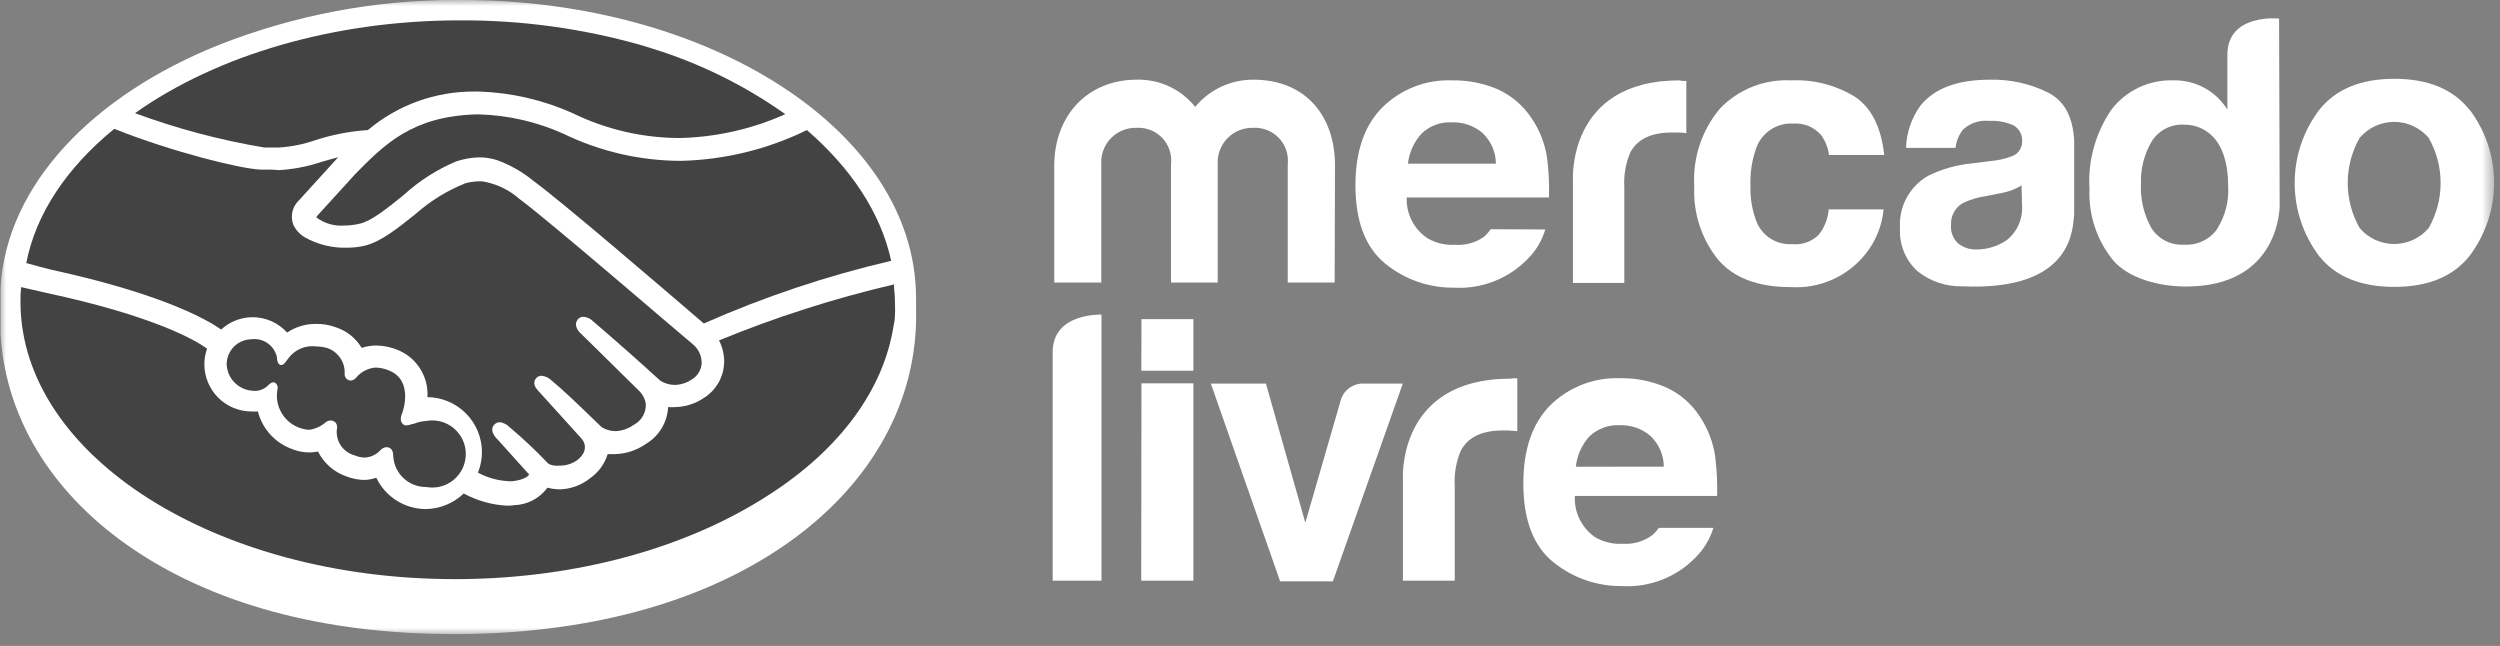
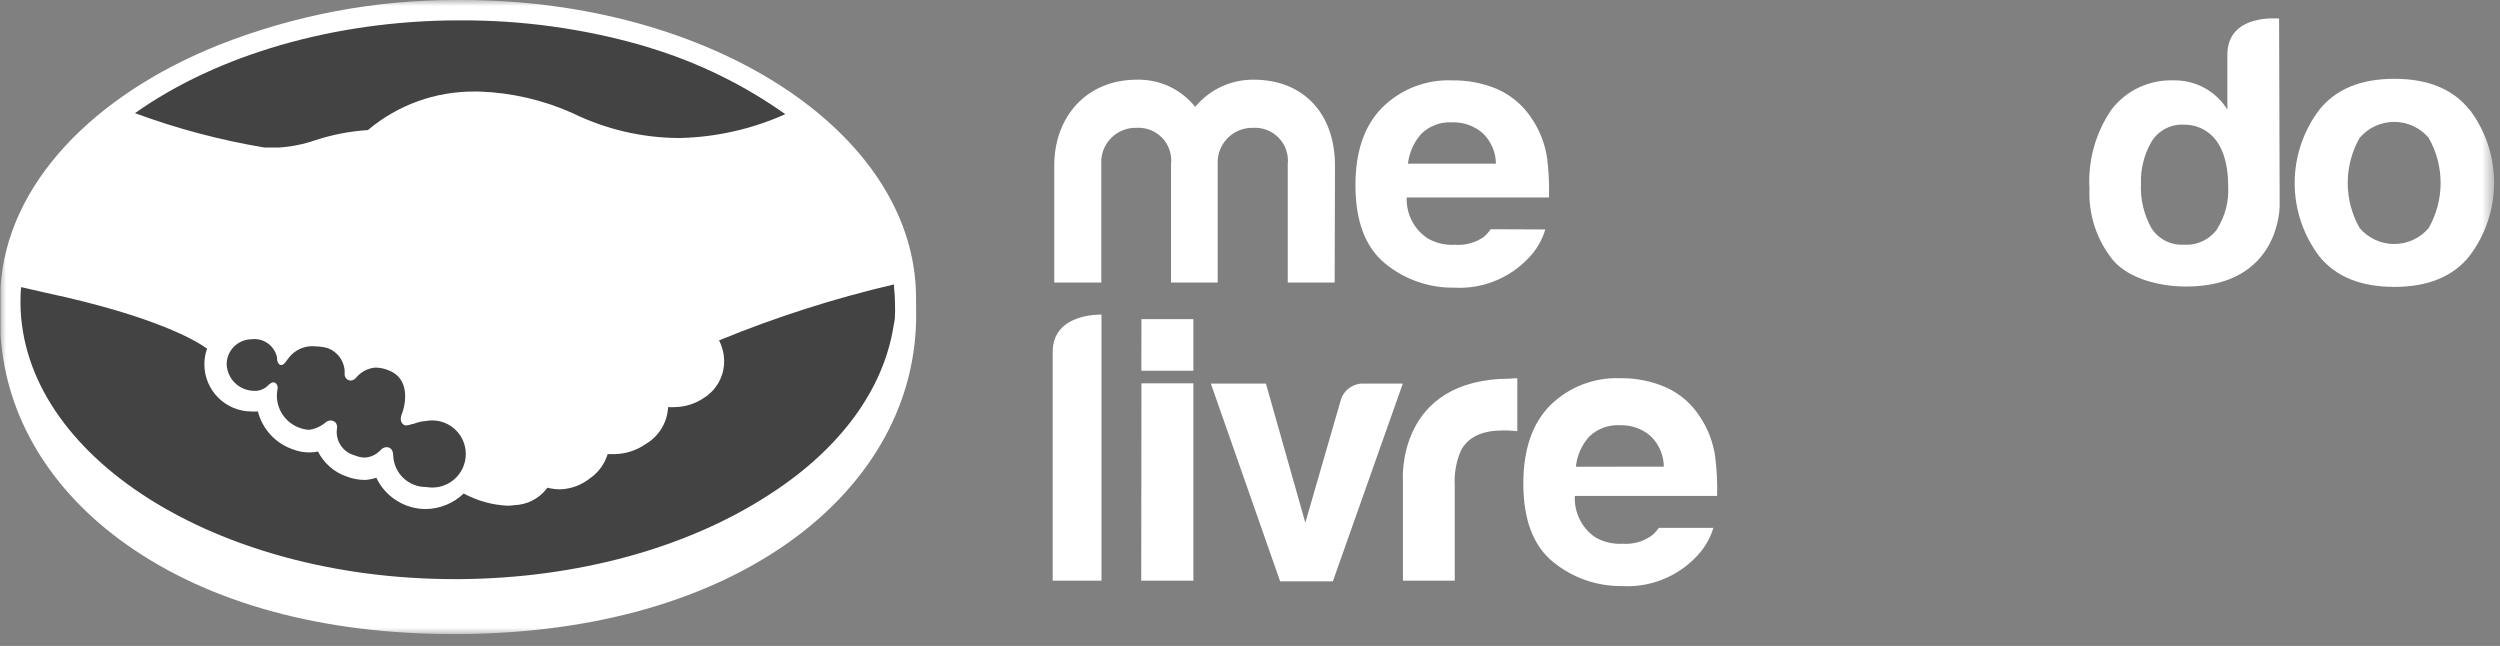
<svg xmlns="http://www.w3.org/2000/svg" width="209" height="54" viewBox="0 0 209 54" fill="none">
  <rect x="0" y="0" width="209" height="54" fill="#808080" stroke="none" />
  <mask id="mask0_25_29" style="mask-type:luminance" maskUnits="userSpaceOnUse" x="0" y="0" width="209" height="54">
    <path d="M208.471 0H0V53.084H208.471V0Z" fill="white" />
  </mask>
  <g mask="url(#mask0_25_29)">
    <path d="M76.58 24.769C76.468 11.042 59.465 1.97461e-05 38.58 1.97461e-05H38.084C31.323 -0.003 24.622 1.267 18.331 3.743C7.757 7.963 0.552 15.449 0.047 24.029C0.047 24.273 0.047 24.507 0.047 24.741C0.047 24.974 0.047 24.956 0.047 25.059V25.171C0.047 25.237 0.047 25.311 0.047 25.377V26.518C0.047 26.518 0.047 26.612 0.047 26.668V26.837C0.047 27.033 0.047 27.23 0.047 27.417C0.047 27.604 0.047 27.772 0.047 27.941C0.458 34.781 4.164 40.985 10.574 45.523C17.545 50.454 26.996 53.009 37.925 53.009H38.514C49.743 52.915 59.381 50.155 66.371 45.027C73.015 40.143 76.664 33.443 76.589 26.163L76.58 24.769Z" fill="white" />
    <path d="M34.548 35.445C34.89 35.303 35.254 35.217 35.624 35.193C36.029 35.118 36.445 35.133 36.844 35.237C37.242 35.341 37.613 35.532 37.929 35.795C38.246 36.059 38.501 36.389 38.676 36.761C38.85 37.134 38.941 37.541 38.941 37.953C38.941 38.365 38.85 38.772 38.676 39.145C38.501 39.518 38.246 39.848 37.929 40.111C37.613 40.375 37.242 40.565 36.844 40.669C36.445 40.773 36.029 40.788 35.624 40.714C34.916 40.719 34.234 40.45 33.721 39.963C33.208 39.476 32.904 38.81 32.873 38.103C32.873 37.476 32.508 37.382 32.311 37.382C32.212 37.389 32.115 37.415 32.027 37.46C31.938 37.505 31.86 37.568 31.797 37.645C31.464 38.001 31.01 38.218 30.524 38.253C30.221 38.252 29.921 38.188 29.644 38.066C29.172 37.94 28.761 37.647 28.489 37.24C28.216 36.834 28.102 36.342 28.166 35.857C28.191 35.761 28.192 35.661 28.169 35.565C28.146 35.469 28.1 35.38 28.035 35.305C27.948 35.227 27.841 35.175 27.726 35.155C27.637 35.145 27.548 35.153 27.462 35.178C27.377 35.204 27.298 35.247 27.23 35.305C26.842 35.637 26.369 35.854 25.864 35.932C25.619 35.924 25.376 35.88 25.144 35.801C24.476 35.591 23.91 35.143 23.551 34.543C23.192 33.943 23.066 33.232 23.197 32.545C23.225 32.448 23.223 32.346 23.191 32.25C23.16 32.155 23.099 32.072 23.019 32.011C22.776 31.862 22.542 32.086 22.392 32.236C22.223 32.402 22.018 32.528 21.792 32.602C21.567 32.677 21.327 32.699 21.092 32.666C20.529 32.626 20 32.381 19.605 31.977C19.211 31.574 18.977 31.04 18.949 30.477C18.947 30.201 18.998 29.928 19.101 29.673C19.204 29.418 19.357 29.186 19.55 28.989C19.743 28.793 19.972 28.636 20.226 28.529C20.479 28.421 20.751 28.364 21.026 28.362C21.509 28.3 21.997 28.423 22.392 28.706C22.788 28.989 23.062 29.411 23.16 29.887C23.16 29.887 23.16 29.971 23.16 30.018C23.16 30.065 23.216 30.439 23.431 30.505C23.646 30.57 23.824 30.355 23.927 30.196C23.946 30.158 23.972 30.123 24.002 30.093L24.067 30.009C24.329 29.632 24.689 29.335 25.108 29.15C25.528 28.965 25.99 28.9 26.444 28.961C26.761 28.968 27.075 29.015 27.38 29.101C27.823 29.259 28.203 29.558 28.462 29.951C28.72 30.345 28.843 30.812 28.811 31.282C28.809 31.419 28.861 31.552 28.955 31.651C29.05 31.751 29.18 31.81 29.317 31.815C29.401 31.809 29.484 31.786 29.559 31.747C29.635 31.708 29.702 31.655 29.757 31.59C29.955 31.346 30.2 31.143 30.479 30.995C30.757 30.848 31.062 30.757 31.375 30.73C31.785 30.733 32.19 30.822 32.564 30.991C34.576 31.834 33.668 34.407 33.659 34.435C33.537 34.734 33.34 35.24 33.761 35.511L33.846 35.558H34.014C34.169 35.545 34.321 35.507 34.463 35.445H34.548Z" fill="#434343" />
-     <path d="M74.502 21.803C69.129 23.056 63.885 24.811 58.838 27.043C55.217 23.936 46.842 16.75 44.578 15.112C43.67 14.366 42.642 13.78 41.537 13.381C41.043 13.226 40.528 13.15 40.011 13.156C39.375 13.177 38.744 13.29 38.14 13.493C36.527 14.17 35.042 15.12 33.751 16.3L33.667 16.366C32.385 17.405 31.066 18.471 30.093 18.696C29.66 18.799 29.218 18.853 28.773 18.855C27.939 18.919 27.111 18.677 26.443 18.172C26.47 18.114 26.505 18.061 26.546 18.013L29.7 14.551C32.142 12.071 34.444 9.732 39.778 9.563H40.04C42.471 9.631 44.865 10.178 47.086 11.173C50.153 12.663 53.519 13.441 56.929 13.447C60.583 13.36 64.175 12.482 67.456 10.873C71.087 14.008 73.614 17.732 74.502 21.803Z" fill="#434343" />
    <path d="M38.103 1.703H38.58C43.622 1.688 48.642 2.375 53.495 3.743L53.814 3.837L54.469 4.042C58.465 5.27 62.24 7.127 65.651 9.545C62.877 10.788 59.884 11.466 56.845 11.538H56.724C53.648 11.517 50.616 10.803 47.853 9.451C45.398 8.354 42.755 7.744 40.068 7.654H39.656C36.401 7.634 33.246 8.775 30.757 10.873C29.258 10.971 27.777 11.257 26.35 11.725C25.374 12.061 24.358 12.266 23.328 12.333H22.28H22.102C18.414 11.717 14.792 10.755 11.285 9.46C18.191 4.566 27.922 1.759 38.103 1.703Z" fill="#434343" />
-     <path d="M9.553 10.77C14.4 12.707 20.015 14.083 21.718 14.176H22.092C22.485 14.176 22.887 14.176 23.29 14.223C24.504 14.158 25.703 13.928 26.855 13.54C27.332 13.4 27.791 13.269 28.268 13.147L28.202 13.222L25.002 16.74C24.726 16.995 24.533 17.326 24.448 17.691C24.363 18.057 24.39 18.439 24.525 18.789C24.727 19.221 25.053 19.582 25.461 19.828C26.549 20.444 27.785 20.748 29.035 20.708C29.514 20.709 29.991 20.655 30.457 20.549C31.852 20.221 33.264 19.07 34.809 17.835C36.022 16.765 37.412 15.914 38.916 15.318C39.28 15.221 39.654 15.168 40.03 15.159H40.311C41.456 15.343 42.526 15.846 43.398 16.609C45.934 18.481 56.77 27.838 58.024 28.867C58.23 29.063 58.394 29.3 58.503 29.562C58.613 29.825 58.666 30.108 58.66 30.392C58.639 30.664 58.553 30.926 58.41 31.157C58.267 31.388 58.07 31.581 57.837 31.721C57.419 32.005 56.929 32.164 56.424 32.18C56.001 32.179 55.587 32.062 55.226 31.843L54.927 31.581C53.925 30.645 50.884 27.96 49.63 26.902C49.409 26.661 49.105 26.511 48.779 26.481C48.685 26.48 48.593 26.5 48.508 26.541C48.424 26.582 48.35 26.641 48.292 26.715C48.012 27.07 48.161 27.567 48.657 27.978L53.411 32.657C53.718 32.953 53.921 33.34 53.991 33.761C54.008 34.118 53.924 34.472 53.746 34.782C53.569 35.092 53.306 35.345 52.99 35.511C52.542 35.836 52.008 36.022 51.455 36.044C51.044 36.044 50.642 35.928 50.295 35.707L49.565 35.006C48.339 33.817 47.067 32.591 46.131 31.824C45.904 31.596 45.608 31.451 45.289 31.412C45.2 31.411 45.113 31.428 45.032 31.464C44.951 31.499 44.879 31.552 44.821 31.618C44.69 31.768 44.521 32.105 44.896 32.554C44.973 32.654 45.057 32.748 45.148 32.835L48.61 36.662C48.779 36.841 48.88 37.074 48.896 37.32C48.911 37.566 48.84 37.81 48.695 38.009L48.592 38.15C48.489 38.262 48.386 38.355 48.292 38.44C47.853 38.768 47.316 38.939 46.767 38.926C46.627 38.941 46.486 38.941 46.346 38.926C45.953 38.861 45.841 38.767 45.803 38.72L45.691 38.608C44.709 37.582 43.672 36.611 42.584 35.698C42.37 35.476 42.086 35.334 41.78 35.296C41.689 35.298 41.6 35.32 41.518 35.358C41.436 35.397 41.362 35.452 41.303 35.52C41.012 35.838 41.143 36.316 41.63 36.774L44.241 39.675C44.175 39.778 43.885 40.096 42.884 40.227C42.756 40.236 42.628 40.236 42.5 40.227C41.61 40.178 40.742 39.935 39.955 39.516C40.18 38.96 40.294 38.366 40.292 37.766C40.28 36.56 39.796 35.407 38.944 34.554C38.093 33.7 36.941 33.214 35.735 33.2C35.785 32.379 35.581 31.564 35.151 30.864C34.72 30.164 34.084 29.614 33.33 29.288C32.739 29.032 32.103 28.895 31.459 28.886C31.042 28.885 30.628 28.951 30.233 29.082C29.741 28.256 28.961 27.64 28.043 27.351C27.516 27.158 26.957 27.066 26.396 27.08C25.544 27.075 24.709 27.326 24.001 27.8C23.636 27.395 23.19 27.072 22.692 26.851C22.194 26.63 21.654 26.517 21.11 26.518C20.138 26.523 19.204 26.89 18.489 27.548C17.376 26.762 13.652 24.591 4.304 22.551C3.883 22.457 2.966 22.205 2.198 21.99C2.984 17.91 5.548 14.036 9.553 10.77Z" fill="#434343" />
    <path d="M74.82 26.275C74.82 26.581 74.783 26.893 74.708 27.211C73.885 32.517 70.282 37.504 64.34 41.331C57.463 45.813 48.283 48.331 38.505 48.415H38.009C18.05 48.415 1.815 38.122 1.712 25.349C1.712 24.947 1.712 24.497 1.768 24.002L3.799 24.469C13.006 26.434 16.45 28.512 17.311 29.148C17.157 29.577 17.081 30.03 17.086 30.486C17.093 31.526 17.512 32.521 18.25 33.254C18.988 33.986 19.985 34.398 21.026 34.398C21.203 34.411 21.381 34.411 21.559 34.398C21.745 35.124 22.108 35.793 22.616 36.345C23.124 36.897 23.76 37.315 24.469 37.56C25.141 37.825 25.876 37.89 26.584 37.747C27.073 38.721 27.922 39.466 28.951 39.825C29.452 40.021 29.985 40.122 30.523 40.124C30.842 40.103 31.157 40.04 31.459 39.937C31.832 40.721 32.419 41.383 33.153 41.846C33.886 42.31 34.736 42.556 35.604 42.557C36.785 42.538 37.915 42.074 38.767 41.256C39.894 41.867 41.145 42.216 42.425 42.276C42.623 42.275 42.82 42.26 43.015 42.23C43.528 42.212 44.032 42.083 44.49 41.852C44.949 41.621 45.352 41.293 45.673 40.891L45.757 40.77C46.105 40.859 46.464 40.906 46.824 40.91C47.742 40.879 48.625 40.551 49.341 39.974C50.039 39.486 50.553 38.778 50.8 37.963H51.409C52.331 37.942 53.226 37.649 53.982 37.12C54.526 36.802 54.982 36.353 55.309 35.814C55.636 35.275 55.823 34.662 55.853 34.033C56.047 34.047 56.24 34.047 56.434 34.033C57.296 34.017 58.135 33.75 58.848 33.265C59.33 32.963 59.733 32.551 60.026 32.063C60.319 31.576 60.492 31.026 60.532 30.458C60.575 29.765 60.43 29.073 60.111 28.456C64.853 26.509 69.744 24.944 74.736 23.777C74.736 24.189 74.811 24.591 74.811 25.012C74.811 25.433 74.849 25.882 74.82 26.275Z" fill="#434343" />
    <path d="M206.441 9.17C205.069 7.448 202.978 6.588 200.171 6.588C197.364 6.588 195.275 7.448 193.902 9.17C192.56 10.934 191.835 13.088 191.835 15.304C191.835 17.519 192.56 19.674 193.902 21.438C195.275 23.134 197.364 23.983 200.171 23.983C202.978 23.983 205.069 23.125 206.441 21.41C207.782 19.646 208.507 17.491 208.507 15.276C208.507 13.06 207.782 10.906 206.441 9.142V9.17ZM203.035 19.07C202.678 19.487 202.237 19.821 201.739 20.051C201.242 20.28 200.701 20.399 200.152 20.399C199.605 20.399 199.063 20.28 198.565 20.051C198.067 19.821 197.626 19.487 197.27 19.07C196.614 17.92 196.269 16.619 196.269 15.294C196.269 13.97 196.614 12.669 197.27 11.519C197.626 11.102 198.067 10.768 198.565 10.538C199.063 10.309 199.605 10.19 200.152 10.19C200.701 10.19 201.242 10.309 201.739 10.538C202.237 10.768 202.678 11.102 203.035 11.519C203.69 12.669 204.036 13.97 204.036 15.294C204.036 16.619 203.69 17.92 203.035 19.07Z" fill="white" />
-     <path d="M171.201 7.729C169.712 6.996 168.069 6.631 166.41 6.662C163.603 6.662 161.731 7.383 160.553 8.824C159.804 9.855 159.383 11.087 159.345 12.361H163.482C163.545 11.813 163.755 11.293 164.09 10.854C164.376 10.58 164.718 10.371 165.093 10.242C165.468 10.113 165.866 10.066 166.26 10.106C166.976 10.063 167.693 10.194 168.347 10.489C168.583 10.629 168.776 10.834 168.9 11.079C169.025 11.325 169.077 11.601 169.049 11.874C169.045 12.151 168.952 12.419 168.783 12.638C168.615 12.857 168.379 13.016 168.113 13.091C167.561 13.292 166.985 13.418 166.4 13.465L164.932 13.652C163.629 13.765 162.36 14.12 161.188 14.7C160.427 15.135 159.803 15.775 159.387 16.548C158.972 17.321 158.782 18.195 158.84 19.07C158.801 19.741 158.911 20.413 159.164 21.036C159.416 21.659 159.804 22.218 160.299 22.672C161.361 23.519 162.685 23.965 164.043 23.936C173.4 24.357 173.278 19.014 173.4 17.9V11.753C173.297 9.788 172.605 8.44 171.201 7.729ZM169.039 17.086C169.09 17.642 169.003 18.202 168.787 18.718C168.573 19.233 168.234 19.688 167.804 20.043C167.049 20.576 166.147 20.86 165.222 20.857C164.682 20.87 164.153 20.698 163.725 20.371C163.503 20.174 163.331 19.926 163.224 19.65C163.117 19.373 163.076 19.075 163.107 18.78C163.089 18.413 163.175 18.049 163.353 17.728C163.531 17.407 163.796 17.142 164.117 16.965C164.738 16.671 165.401 16.475 166.083 16.384L167.018 16.197C167.409 16.134 167.794 16.038 168.169 15.907C168.459 15.797 168.738 15.659 169.002 15.495L169.039 17.086Z" fill="white" />
-     <path d="M149.903 10.331C150.346 10.296 150.791 10.367 151.201 10.538C151.612 10.709 151.975 10.974 152.262 11.313C152.608 11.801 152.829 12.367 152.907 12.96H157.521C157.268 10.639 156.454 9.011 155.079 8.094C153.487 7.116 151.639 6.637 149.773 6.719C148.669 6.658 147.564 6.836 146.533 7.239C145.504 7.643 144.572 8.263 143.803 9.058C142.264 10.881 141.49 13.228 141.641 15.608C141.541 17.796 142.235 19.947 143.597 21.662C144.907 23.225 146.937 24.002 149.708 24.002C150.904 24.077 152.1 23.861 153.193 23.373C154.287 22.884 155.245 22.136 155.987 21.194C156.828 20.136 157.342 18.854 157.465 17.508H152.88C152.821 18.271 152.537 19 152.065 19.604C151.777 19.899 151.424 20.125 151.036 20.264C150.646 20.403 150.231 20.453 149.819 20.408C149.161 20.453 148.506 20.278 147.958 19.91C147.409 19.543 146.998 19.004 146.788 18.378C146.456 17.454 146.303 16.476 146.339 15.496C146.303 14.469 146.455 13.445 146.788 12.473C146.996 11.821 147.415 11.257 147.979 10.869C148.544 10.481 149.22 10.292 149.903 10.331Z" fill="white" />
-     <path d="M140.406 6.719C130.937 6.719 131.498 15.14 131.498 15.14V23.655H135.793V15.664C135.733 14.673 135.9 13.681 136.28 12.764C136.878 11.641 138.02 11.079 139.742 11.079H140.256C140.462 11.079 140.696 11.079 140.977 11.145V6.765H140.603L140.406 6.719Z" fill="white" />
    <path d="M124.62 19.164C124.455 19.409 124.257 19.63 124.03 19.819C123.326 20.302 122.477 20.53 121.625 20.465C120.827 20.512 120.033 20.323 119.342 19.922C118.783 19.55 118.329 19.041 118.024 18.443C117.719 17.844 117.573 17.177 117.602 16.506H129.495C129.527 15.425 129.477 14.343 129.345 13.269C129.177 12.058 128.732 10.902 128.044 9.891C127.353 8.839 126.381 8.003 125.237 7.477C124.026 6.957 122.719 6.698 121.401 6.719C120.324 6.675 119.25 6.854 118.246 7.243C117.241 7.633 116.328 8.225 115.562 8.983C114.065 10.49 113.316 12.651 113.316 15.486C113.316 18.5 114.146 20.683 115.805 22.037C117.424 23.362 119.458 24.075 121.55 24.048C122.686 24.115 123.823 23.936 124.884 23.524C125.945 23.113 126.904 22.477 127.698 21.662C128.397 20.976 128.909 20.122 129.186 19.183L124.62 19.164ZM118.846 11.163C119.183 10.841 119.583 10.591 120.021 10.43C120.459 10.269 120.926 10.2 121.391 10.228C122.316 10.197 123.22 10.511 123.927 11.107C124.28 11.437 124.563 11.835 124.758 12.278C124.952 12.72 125.055 13.197 125.059 13.681H117.705C117.809 12.742 118.209 11.861 118.846 11.163Z" fill="white" />
    <path d="M111.577 23.618H107.656V13.736C107.7 13.339 107.657 12.938 107.53 12.559C107.403 12.181 107.196 11.834 106.921 11.544C106.647 11.253 106.313 11.026 105.942 10.878C105.571 10.73 105.173 10.665 104.774 10.686C104.373 10.674 103.975 10.745 103.603 10.895C103.231 11.045 102.895 11.27 102.615 11.557C102.336 11.844 102.118 12.186 101.978 12.561C101.837 12.936 101.776 13.336 101.798 13.736V23.618H97.896V13.736C97.943 13.341 97.903 12.941 97.779 12.563C97.655 12.185 97.45 11.838 97.178 11.548C96.906 11.257 96.574 11.03 96.205 10.881C95.837 10.732 95.44 10.665 95.042 10.686C94.641 10.671 94.241 10.74 93.868 10.889C93.495 11.038 93.158 11.263 92.877 11.551C92.597 11.838 92.38 12.181 92.24 12.558C92.101 12.934 92.041 13.336 92.067 13.736V23.618H88.137V13.83C88.137 9.75 90.841 6.662 95.042 6.662C95.975 6.639 96.901 6.831 97.747 7.226C98.593 7.621 99.336 8.206 99.917 8.936C100.51 8.217 101.257 7.639 102.102 7.246C102.947 6.852 103.87 6.653 104.802 6.662C109.078 6.662 111.605 9.619 111.605 13.83L111.577 23.618Z" fill="white" />
    <path d="M190.532 1.553C190.532 1.553 186.209 1.095 186.209 4.576V9.17C185.75 8.42 185.106 7.801 184.339 7.373C183.532 6.925 182.622 6.699 181.7 6.718C180.714 6.684 179.734 6.883 178.839 7.299C177.944 7.716 177.161 8.337 176.553 9.114C175.195 11.067 174.535 13.421 174.681 15.795C174.588 17.948 175.283 20.06 176.637 21.737C177.938 23.281 180.492 23.954 182.756 23.954C190.673 23.954 190.58 17.171 190.58 17.171L190.532 1.553ZM185.387 19.107C185.074 19.555 184.651 19.915 184.159 20.151C183.668 20.387 183.124 20.491 182.578 20.455C182.049 20.487 181.519 20.379 181.044 20.14C180.569 19.902 180.166 19.543 179.875 19.098C179.231 17.959 178.923 16.662 178.985 15.355C178.943 14.126 179.249 12.91 179.865 11.846C180.149 11.382 180.554 11.004 181.038 10.753C181.522 10.502 182.064 10.388 182.607 10.424C183.399 10.412 184.168 10.692 184.769 11.21C185.779 12.061 186.276 13.605 186.276 15.598C186.344 16.834 186.027 18.06 185.368 19.107H185.387Z" fill="white" />
    <path d="M114.037 32.067H117.275L111.426 48.602H107.019L101.227 32.067H105.831L109.125 43.699L112.053 33.574C112.154 33.13 112.408 32.735 112.771 32.46C113.134 32.184 113.582 32.045 114.037 32.067ZM126.482 31.628H126.847V36.044L126.127 35.988C125.912 35.988 125.743 35.988 125.612 35.988C123.881 35.988 122.711 36.55 122.122 37.682C121.73 38.609 121.557 39.615 121.616 40.62V48.546H117.284V40.124C117.284 40.124 116.713 31.656 126.276 31.656L126.482 31.628ZM143.391 38.178C143.219 36.968 142.774 35.813 142.09 34.8C141.406 33.742 140.431 32.904 139.283 32.386C138.074 31.858 136.766 31.596 135.446 31.618C134.369 31.578 133.294 31.757 132.289 32.147C131.283 32.536 130.367 33.127 129.598 33.883C128.101 35.399 127.352 37.56 127.352 40.433C127.352 43.446 128.185 45.636 129.841 46.983C131.465 48.307 133.501 49.019 135.596 48.995C136.732 49.062 137.869 48.883 138.93 48.471C139.991 48.06 140.951 47.425 141.744 46.609C142.44 45.918 142.954 45.066 143.241 44.129H138.675C138.511 44.372 138.312 44.589 138.085 44.775C137.378 45.278 136.518 45.519 135.652 45.458C134.851 45.506 134.054 45.317 133.36 44.915C132.804 44.534 132.355 44.016 132.057 43.411C131.758 42.807 131.621 42.135 131.657 41.462H143.55C143.58 40.371 143.527 39.279 143.391 38.197V38.178ZM131.741 39.02C131.839 38.076 132.235 37.187 132.873 36.484C133.213 36.162 133.614 35.913 134.054 35.752C134.493 35.591 134.961 35.522 135.428 35.548C136.353 35.518 137.256 35.831 137.964 36.428C138.317 36.76 138.6 37.159 138.794 37.603C138.989 38.047 139.092 38.526 139.096 39.011L131.741 39.02ZM92.085 26.285V48.546H88.005V29.419C88.005 26.135 92.085 26.303 92.085 26.303V26.285ZM95.425 32.049H99.767V48.546H95.407L95.425 32.049ZM95.425 26.678H99.767V30.991H95.416L95.425 26.678Z" fill="white" />
  </g>
</svg>